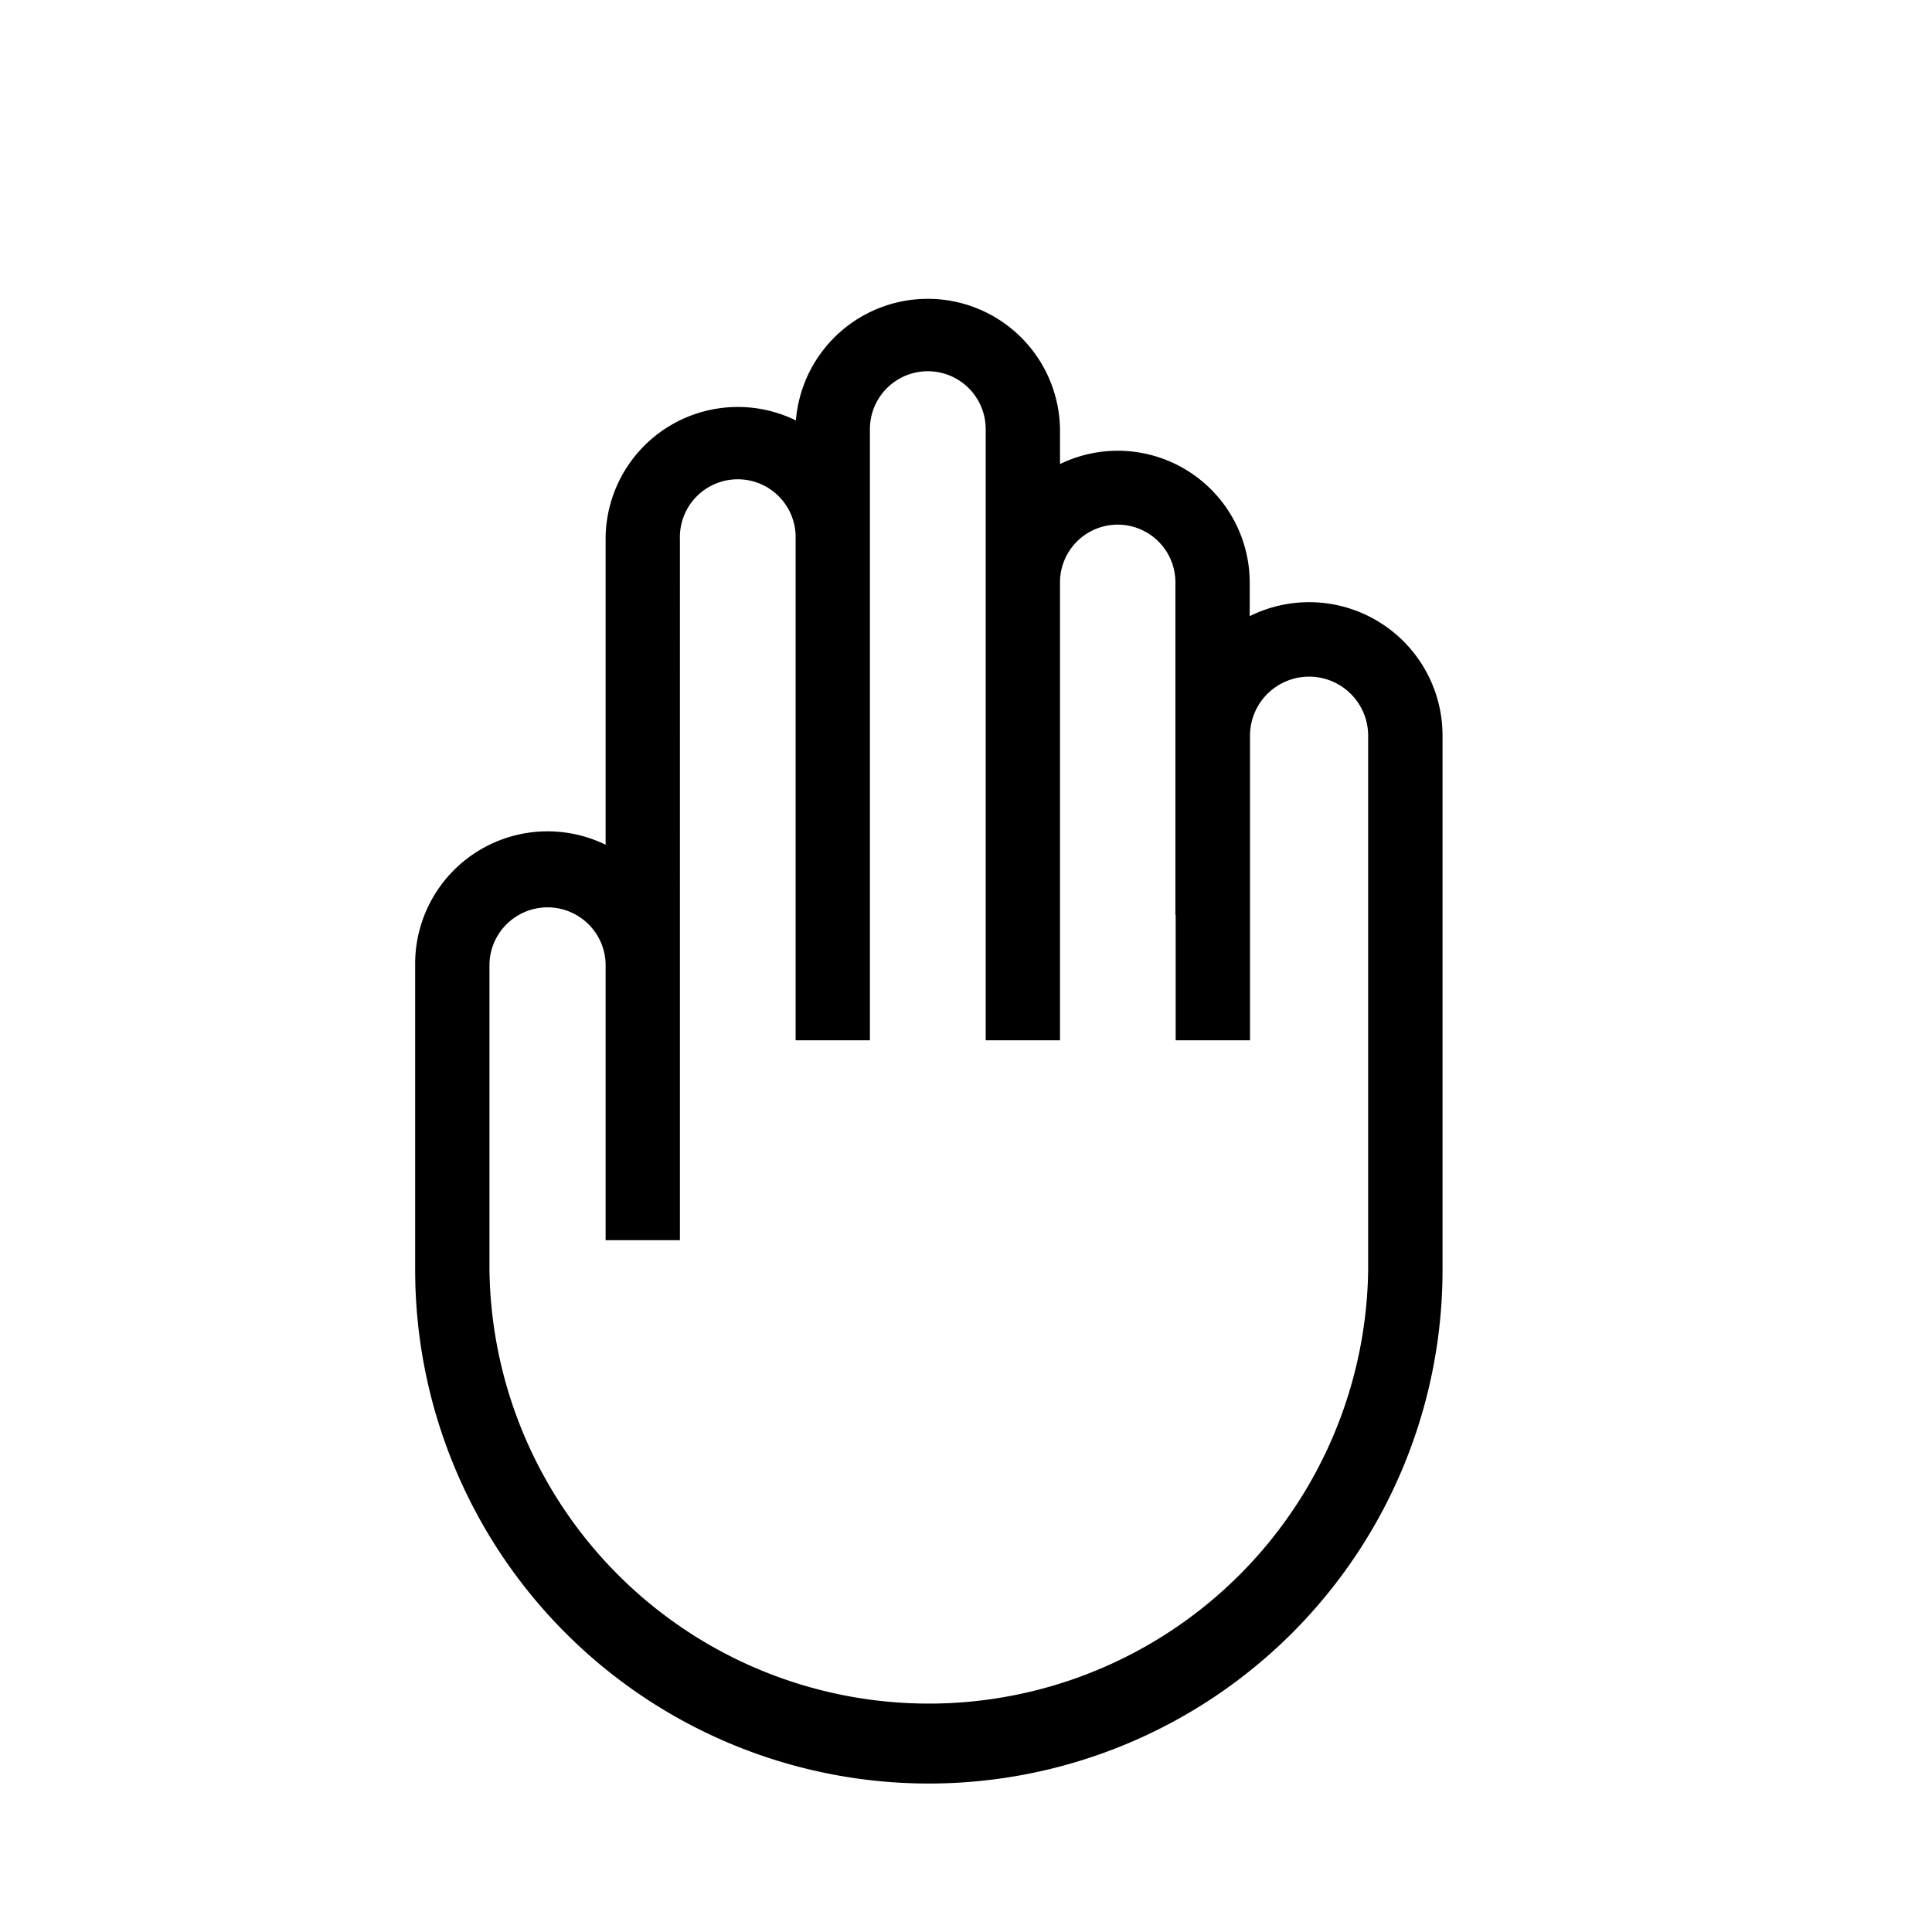
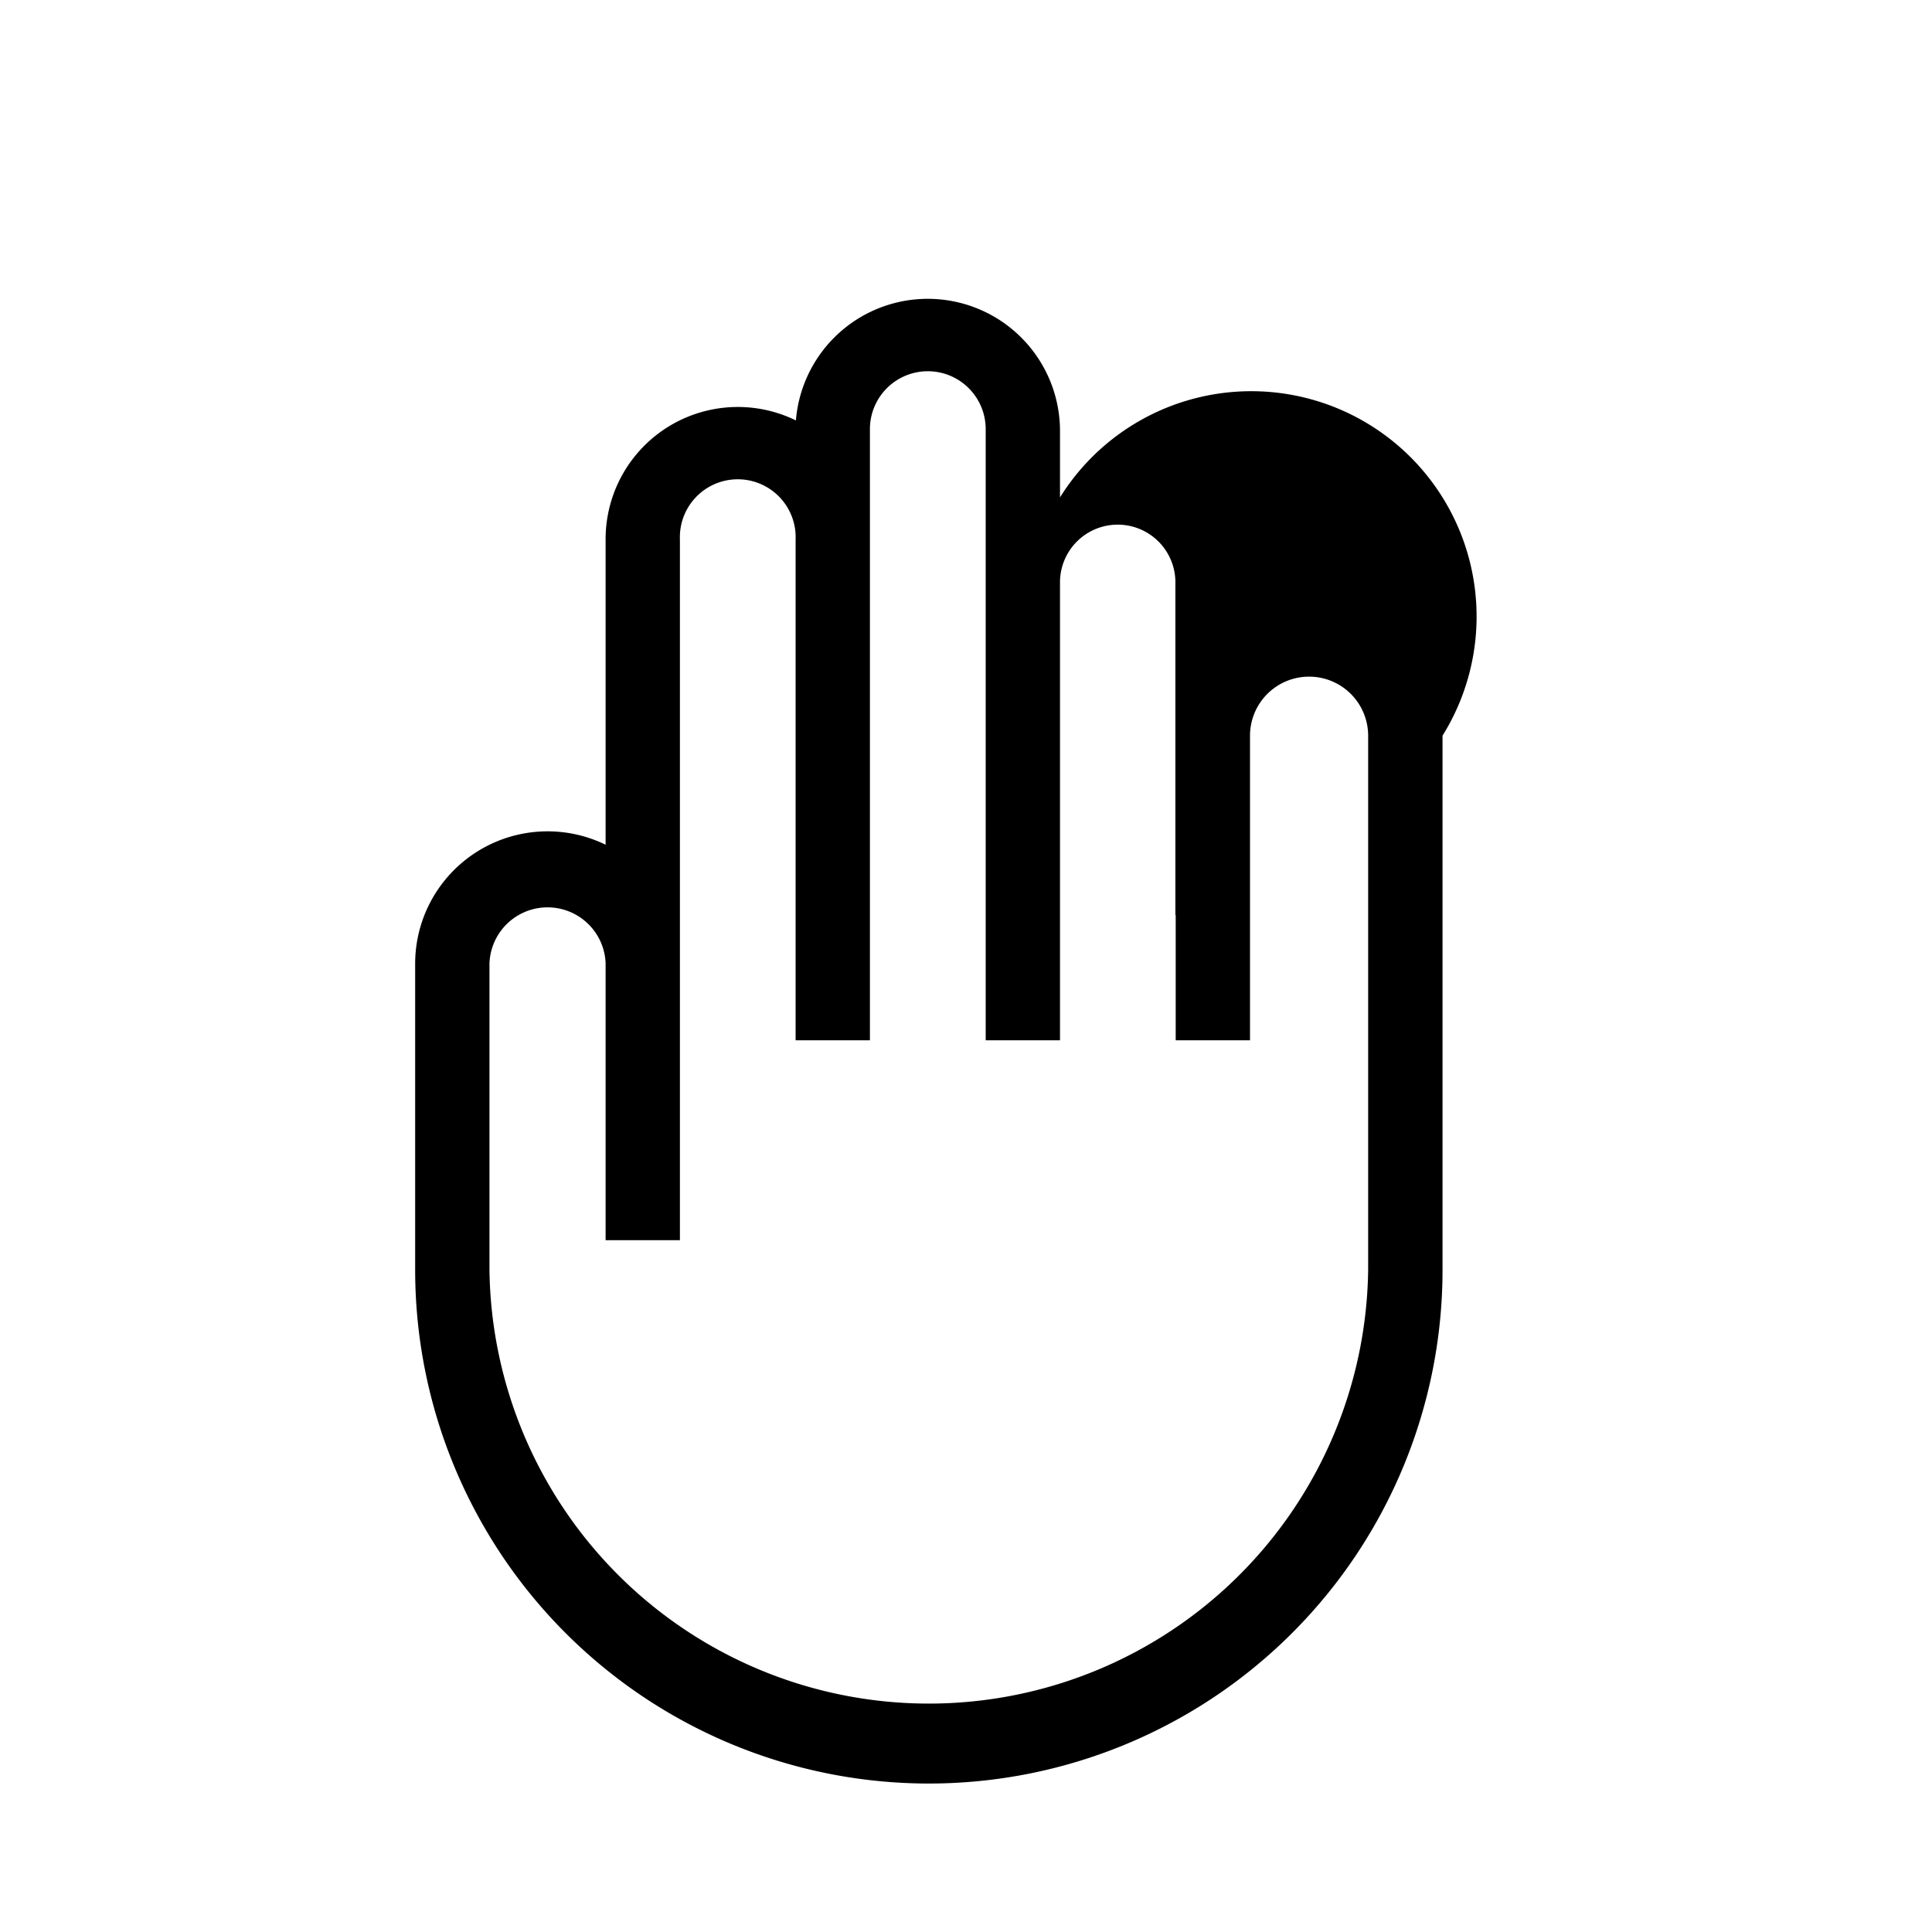
<svg xmlns="http://www.w3.org/2000/svg" width="26" height="26" fill="none">
  <g filter="url(#filter0_d_932_62238)" fill-rule="evenodd" clip-rule="evenodd">
-     <path d="M12.973 3.753c-.564 0-1.022.458-1.022 1.022v7.713h-.514v-6.23a1.022 1.022 0 00-2.043 0v8.919H8.88v-3.219a1.025 1.025 0 00-2.05.011v4.121a6.156 6.156 0 1012.313 0V8.901a1.038 1.038 0 00-2.077 0v3.585h-.513v-1.685h-.005V6.845a1.02 1.02 0 00-2.039-.023v5.666h-.514V4.775c0-.564-.457-1.022-1.022-1.022z" fill="#fff" />
-     <path d="M12.207 4.775a.779.779 0 011.558 0V13h1V6.83a.776.776 0 011.553.014v4.47h.004V13h1V8.901a.795.795 0 111.59 0v7.189a5.913 5.913 0 01-11.825 0v-4.122a.782.782 0 011.563-.006v3.728h1V6.257a.779.779 0 111.557 0V13h1V4.775zm-6.12 9.643v-2.45a1.782 1.782 0 012.563-1.6V6.256a1.779 1.779 0 012.561-1.598 1.78 1.78 0 013.554.116v.471a1.776 1.776 0 012.553 1.598v.449A1.795 1.795 0 0119.913 8.9v7.189a6.913 6.913 0 01-13.826 0v-1.671z" fill="#000" />
+     <path d="M12.207 4.775a.779.779 0 011.558 0V13h1V6.83a.776.776 0 011.553.014v4.47h.004V13h1V8.901a.795.795 0 111.59 0v7.189a5.913 5.913 0 01-11.825 0v-4.122a.782.782 0 011.563-.006v3.728h1V6.257a.779.779 0 111.557 0V13h1V4.775zm-6.12 9.643v-2.45a1.782 1.782 0 012.563-1.6V6.256a1.779 1.779 0 012.561-1.598 1.78 1.78 0 013.554.116v.471v.449A1.795 1.795 0 0119.913 8.9v7.189a6.913 6.913 0 01-13.826 0v-1.671z" fill="#000" />
  </g>
  <defs>
    <filter id="filter0_d_932_62238" x="4.587" y="2.996" width="15.826" height="22.007" filterUnits="userSpaceOnUse" color-interpolation-filters="sRGB">
      <feFlood flood-opacity="0" result="BackgroundImageFix" />
      <feColorMatrix in="SourceAlpha" values="0 0 0 0 0 0 0 0 0 0 0 0 0 0 0 0 0 0 127 0" result="hardAlpha" />
      <feOffset dx="-.5" dy="1" />
      <feGaussianBlur stdDeviation=".5" />
      <feColorMatrix values="0 0 0 0 0 0 0 0 0 0 0 0 0 0 0 0 0 0 0.4 0" />
      <feBlend in2="BackgroundImageFix" result="effect1_dropShadow_932_62238" />
      <feBlend in="SourceGraphic" in2="effect1_dropShadow_932_62238" result="shape" />
    </filter>
  </defs>
</svg>